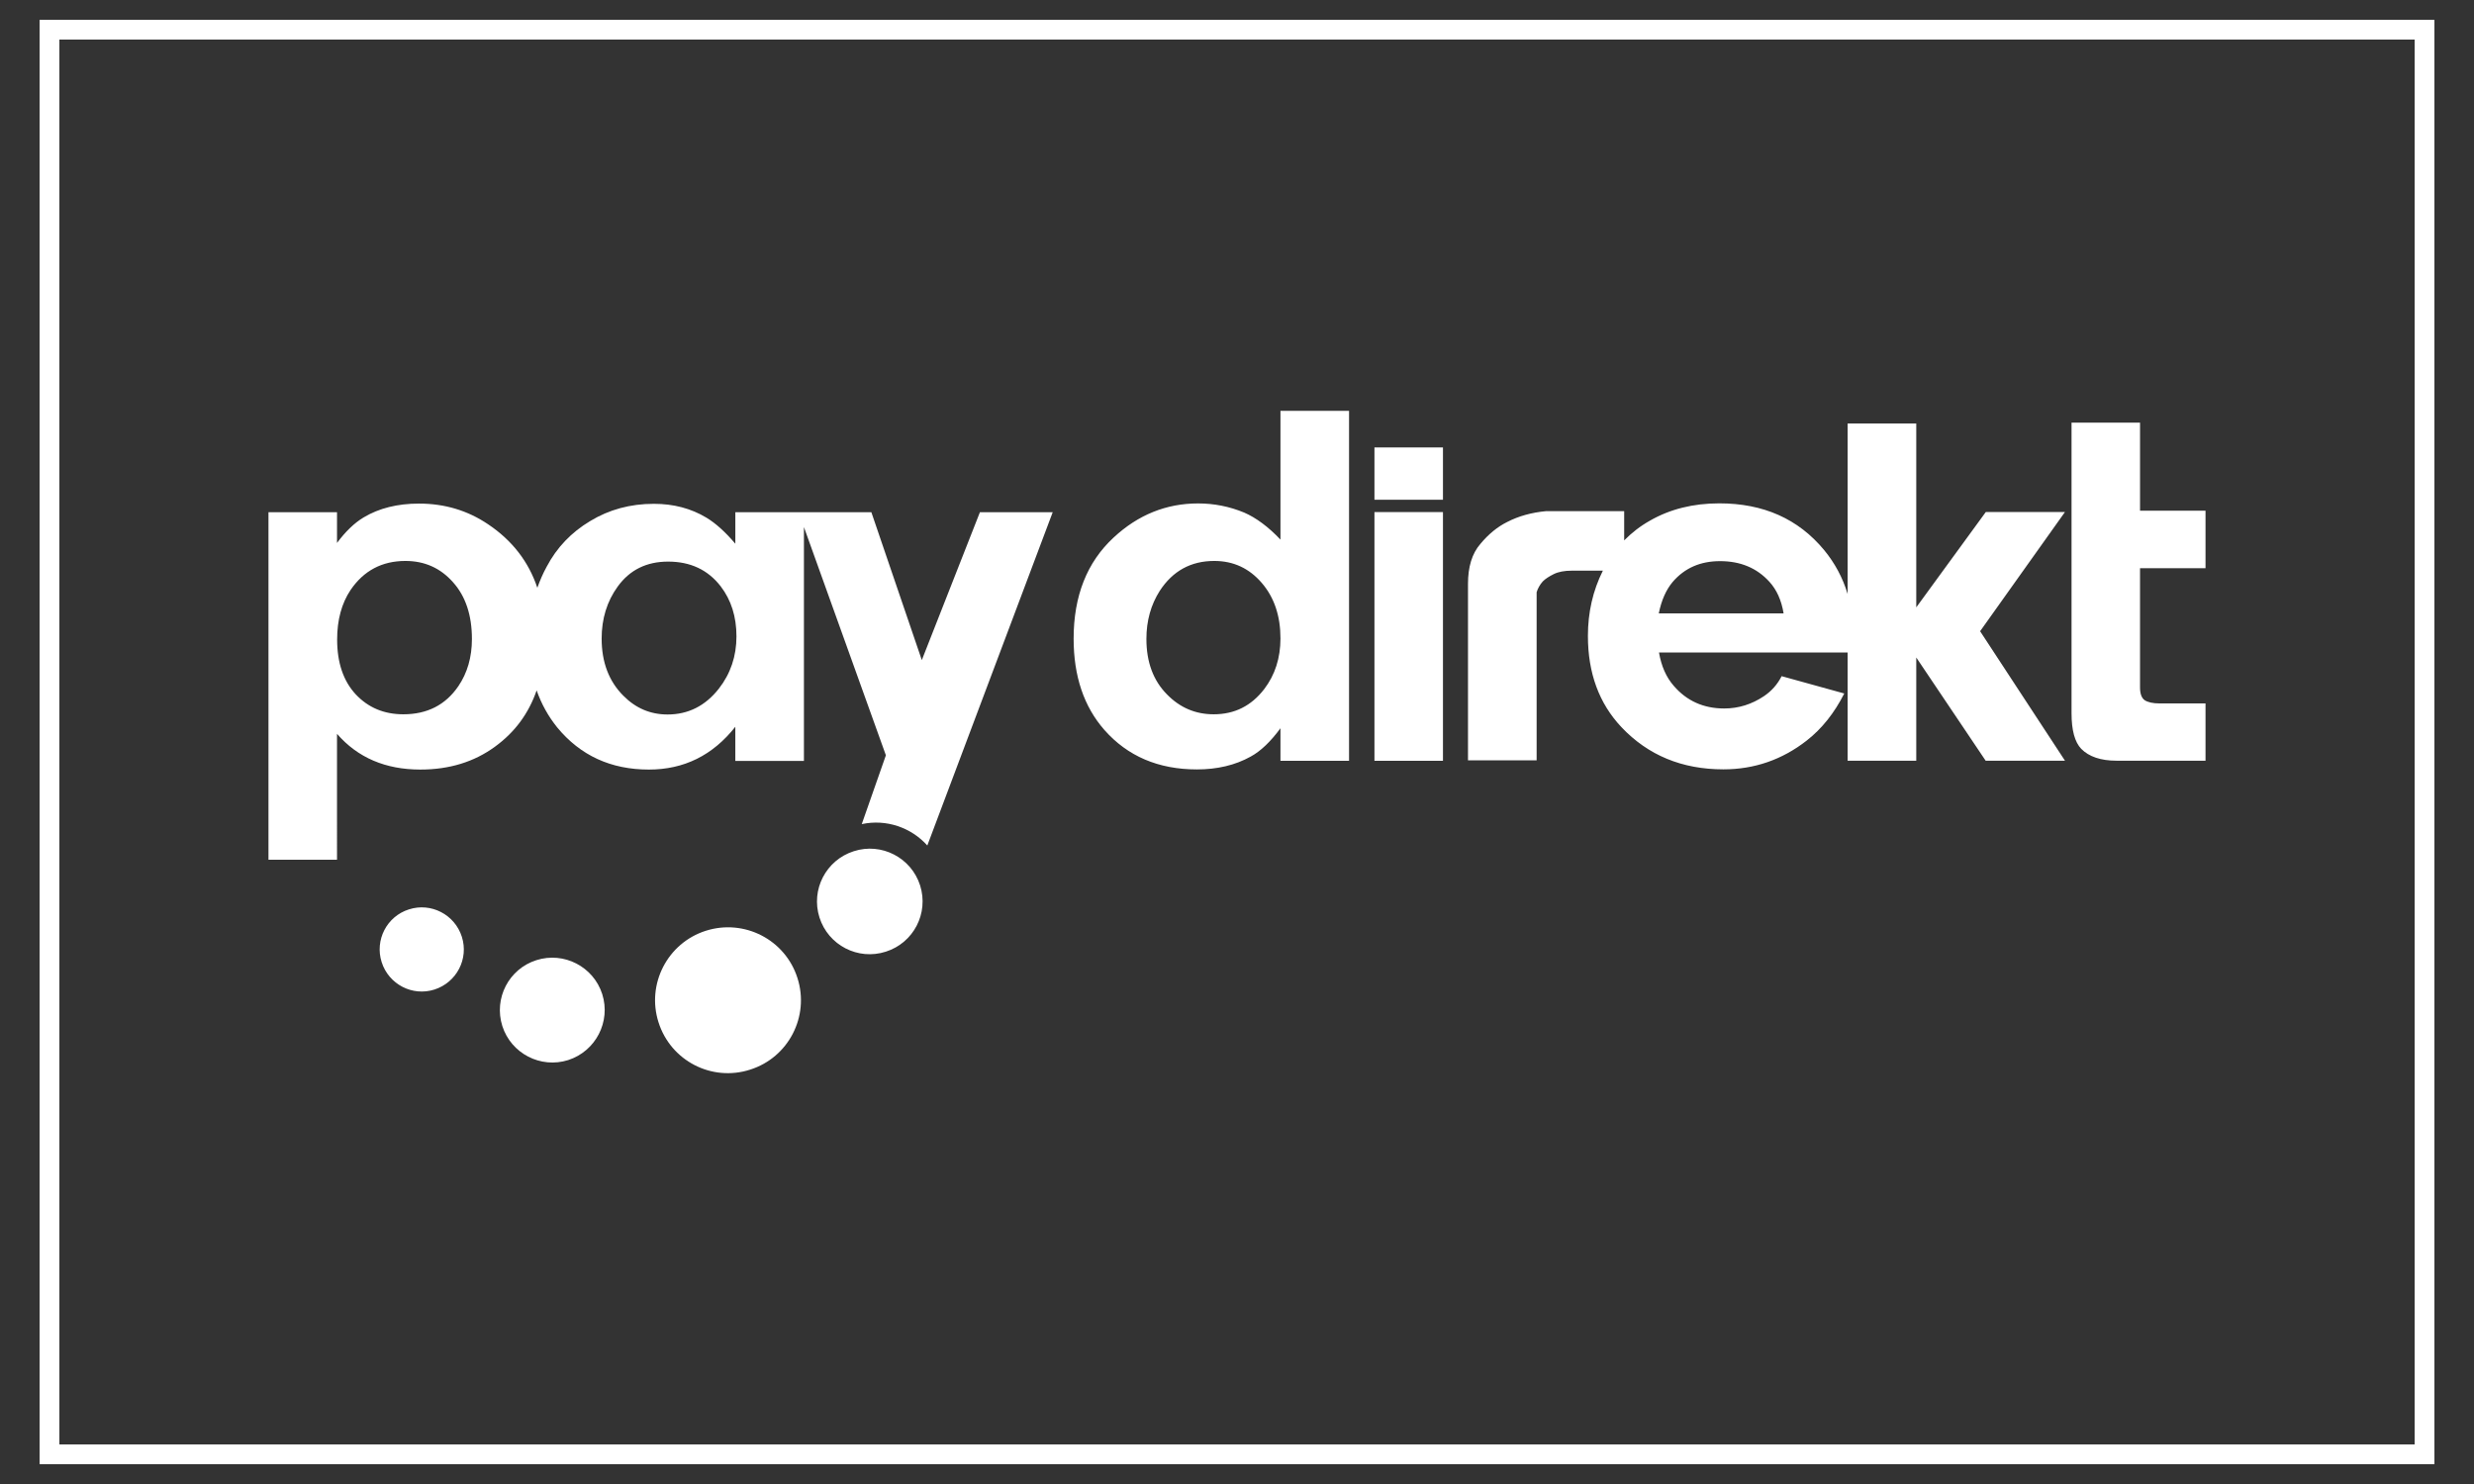
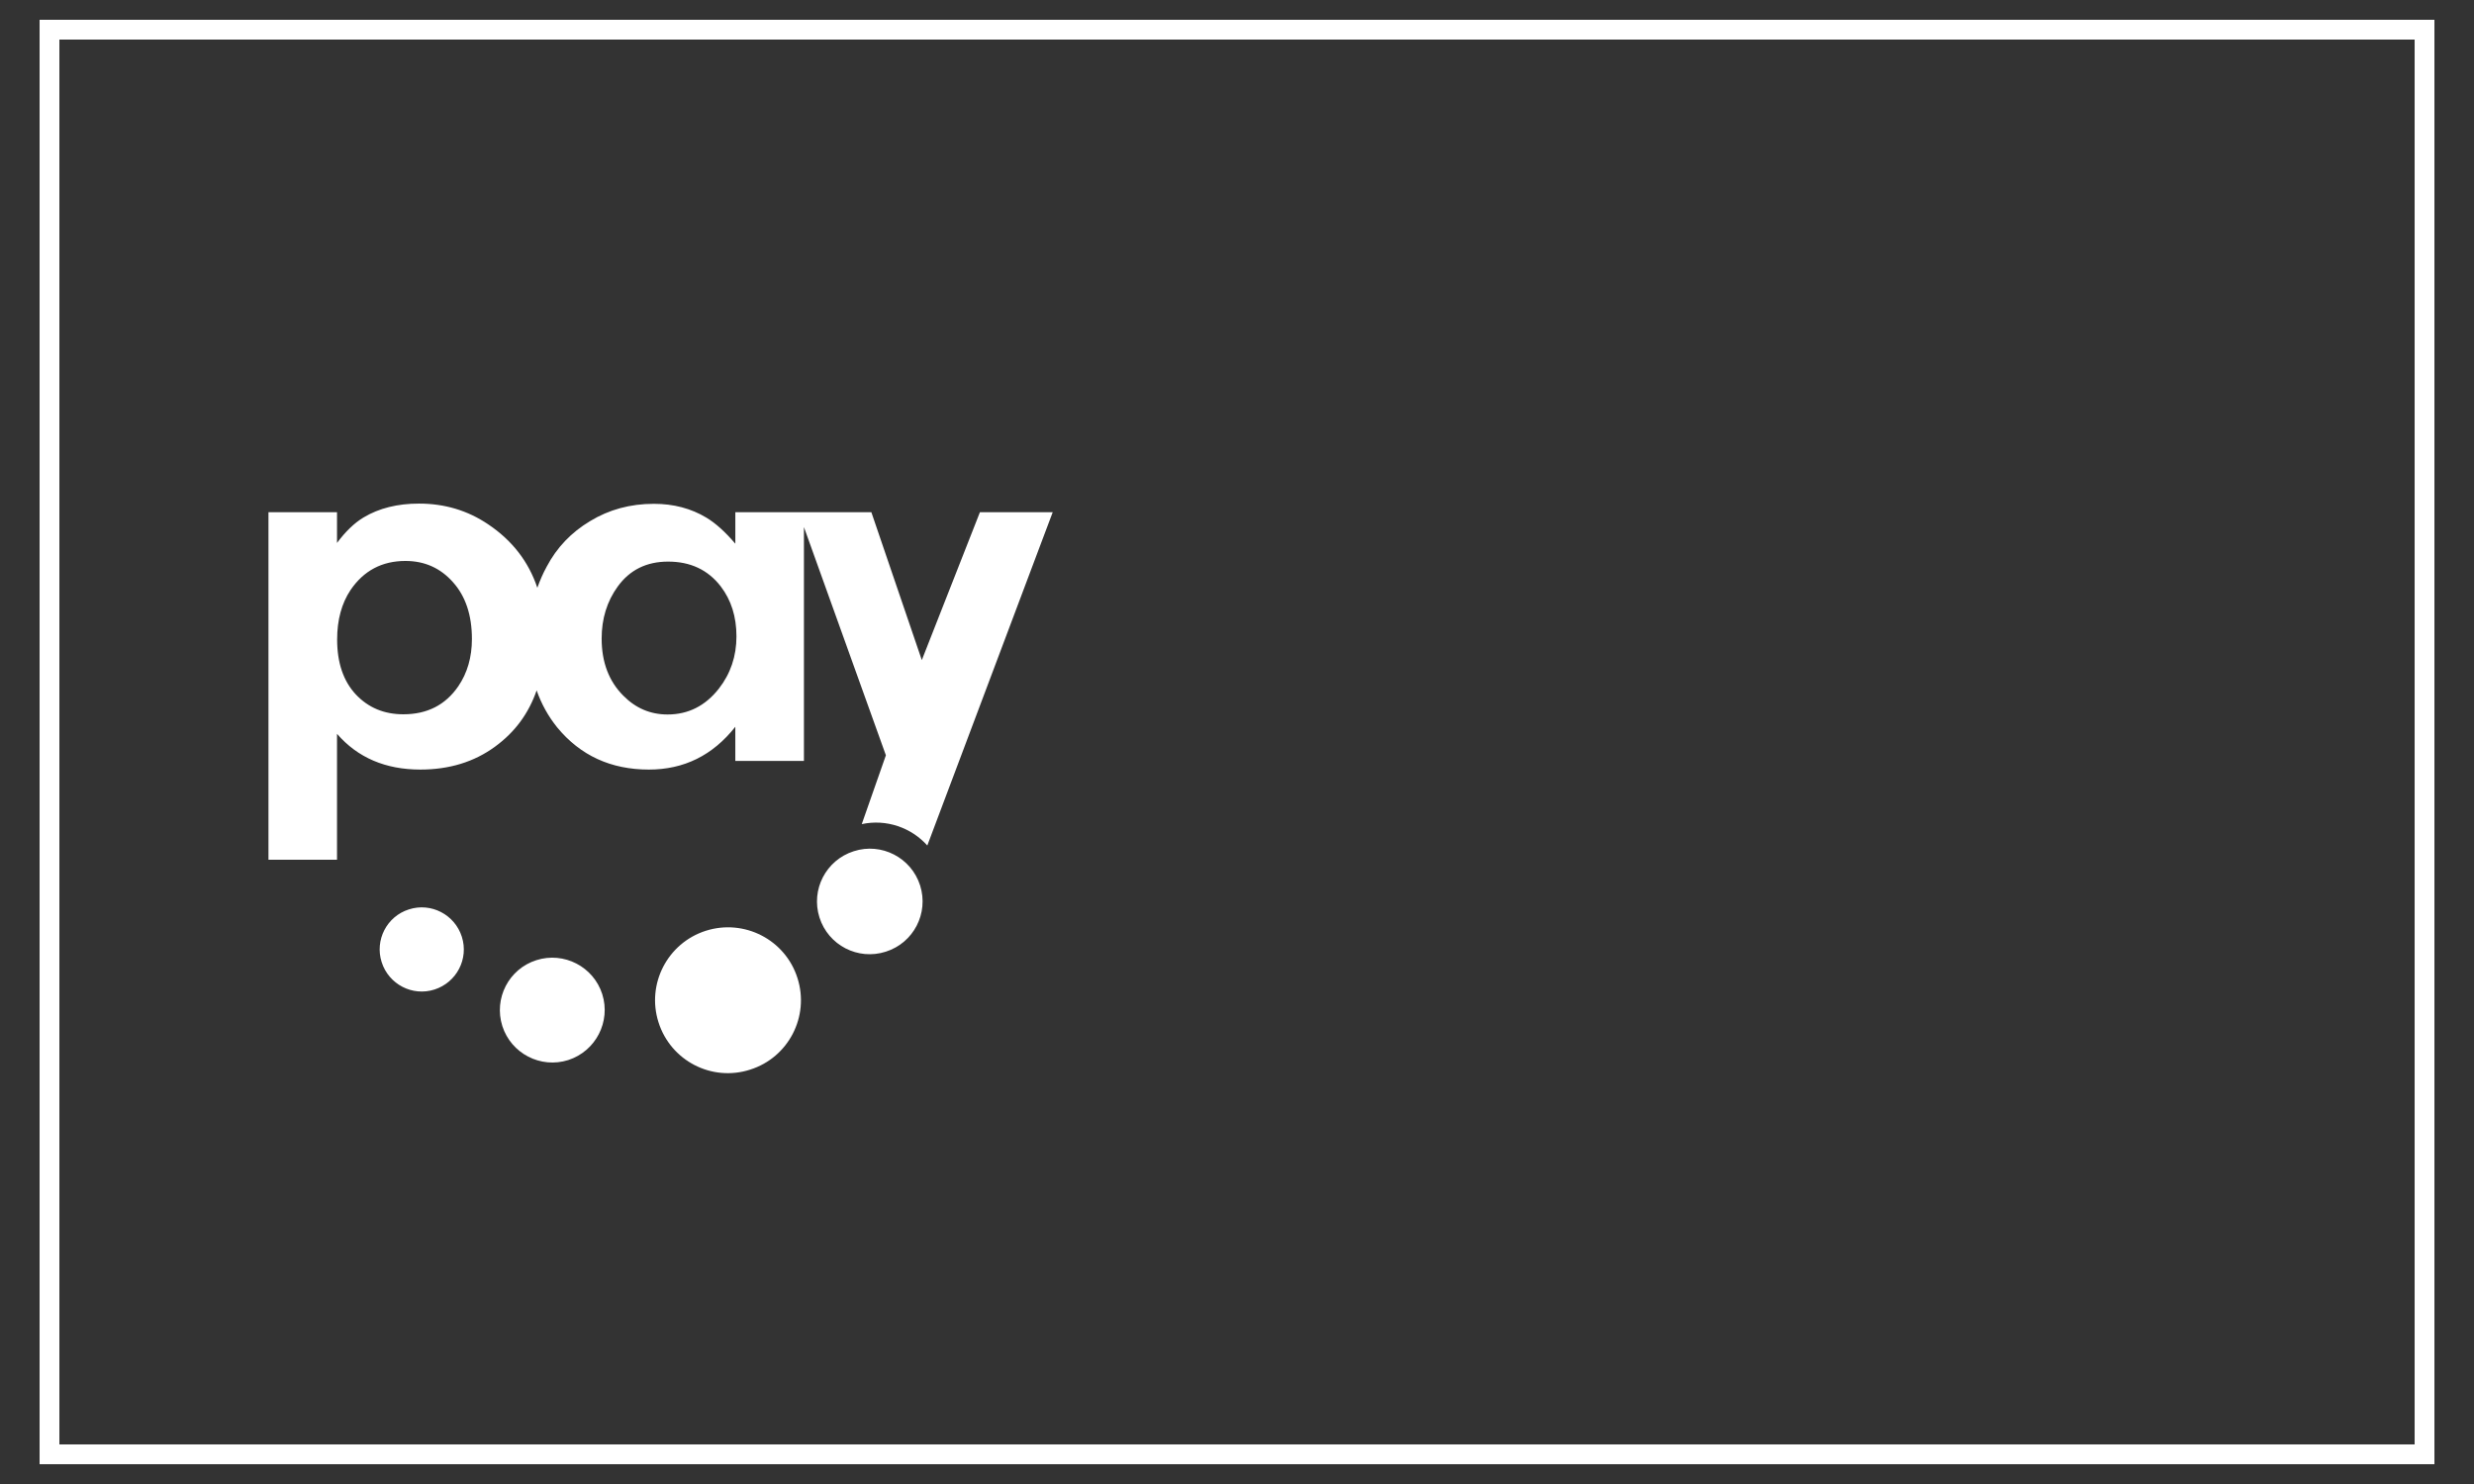
<svg xmlns="http://www.w3.org/2000/svg" version="1.1" id="Ebene_1" x="0px" y="0px" width="250px" height="150px" viewBox="0 0 250 150" enable-background="new 0 0 250 150" xml:space="preserve">
  <rect x="0" y="0" width="250" height="150" fill="#333333" stroke="none" />
  <rect x="5.001" y="3" fill="none" stroke="#FFFFFF" stroke-width="2" stroke-miterlimit="2.613" width="240" height="143.999" />
  <g>
    <path fill="#FFFFFF" d="M66.543,103.332c-1.234-3.869,0.909-8.021,4.788-9.254c3.878-1.228,8.025,0.9,9.256,4.788   c1.238,3.874-0.907,8.028-4.787,9.251C71.922,109.368,67.775,107.221,66.543,103.332z" />
    <path fill="#FFFFFF" d="M50.762,103.714c-0.887-2.806,0.656-5.778,3.442-6.663c2.785-0.888,5.767,0.658,6.654,3.436   c0.881,2.779-0.655,5.765-3.444,6.664C54.628,108.031,51.652,106.486,50.762,103.714z" />
    <path fill="#FFFFFF" d="M38.568,97.254c-0.713-2.232,0.516-4.63,2.757-5.335c2.235-0.721,4.63,0.527,5.344,2.766   c0.713,2.234-0.525,4.614-2.764,5.335C41.669,100.737,39.279,99.49,38.568,97.254z" />
-     <path fill="#FFFFFF" d="M145.813,45.224v5.291h-6.924v-5.291H145.813z M129.391,41.526v13.015   c-1.236-1.306-2.476-2.213-3.659-2.728c-1.492-0.619-3.043-0.927-4.66-0.927c-3.215,0-6.07,1.149-8.54,3.448   c-2.694,2.494-4.041,5.907-4.041,10.221c0,3.792,1.04,6.866,3.105,9.223c2.341,2.656,5.454,3.993,9.355,3.993   c2.038,0,3.856-0.42,5.424-1.293c1.009-0.545,2.017-1.508,3.016-2.868v3.288h6.932V41.526H129.391z M127.751,69.651   c-1.312,1.707-3.003,2.548-5.106,2.548c-1.842,0-3.415-0.67-4.724-2.014c-1.382-1.396-2.077-3.269-2.077-5.6   c0-1.848,0.459-3.464,1.35-4.863c1.312-2.015,3.148-3.023,5.508-3.023c1.941,0,3.532,0.745,4.804,2.225   c1.264,1.473,1.886,3.339,1.886,5.611C129.391,66.511,128.842,68.222,127.751,69.651z M145.813,51.763v25.135h-6.924V51.763   H145.813z M216.252,57.432v12.056c0,0.635,0.158,1.055,0.456,1.278c0.338,0.222,0.846,0.335,1.516,0.335h4.646v5.79h-8.983   c-1.6,0-2.797-0.405-3.581-1.204c-0.653-0.687-0.975-1.882-0.975-3.596V42.718h6.922v8.899h6.617v5.814H216.252L216.252,57.432z    M208.668,51.751h-7.999l-7.029,9.64V42.804h-6.935v17.234c-0.493-1.64-1.291-3.121-2.377-4.442   c-2.611-3.152-6.132-4.718-10.591-4.718c-2.622,0-4.969,0.577-7.01,1.75c-0.987,0.554-1.834,1.22-2.602,1.995v-2.957h-7.893   c-1.455,0.136-2.773,0.498-3.936,1.099c-0.985,0.491-1.881,1.227-2.696,2.206c-0.853,0.978-1.258,2.33-1.258,4.048v17.838h6.936   V59.86c0.12-0.39,0.326-0.756,0.618-1.088c0.266-0.269,0.644-0.51,1.116-0.745c0.462-0.229,1.074-0.346,1.826-0.346h3.134   c-1.016,2.03-1.512,4.228-1.512,6.597c0,3.757,1.129,6.823,3.386,9.219c2.691,2.849,6.133,4.267,10.307,4.267   c3.114,0,5.928-0.963,8.423-2.915c1.54-1.205,2.795-2.79,3.788-4.754l-6.328-1.75c-0.424,0.833-1.024,1.508-1.784,2.019   c-1.235,0.826-2.563,1.247-4.021,1.247c-2.088,0-3.783-0.765-5.092-2.284c-0.768-0.873-1.257-1.996-1.497-3.375h19.063v10.938   h6.935V66.459l7.013,10.432h8.016l-8.577-13.088L208.668,51.751z M167.622,61.999c0.268-1.329,0.738-2.388,1.412-3.188   c1.207-1.395,2.783-2.092,4.781-2.092c2.066,0,3.726,0.697,4.99,2.092c0.729,0.799,1.209,1.858,1.43,3.188H167.622z" />
    <path fill="#FFFFFF" d="M99.022,51.774L93.15,66.721l-5.098-14.947h-6.813h-0.54h-6.393v3.184c-1.007-1.185-1.976-2.061-2.916-2.63   c-1.556-0.939-3.332-1.403-5.313-1.403c-2.391,0-4.537,0.584-6.451,1.75c-1.893,1.133-3.358,2.661-4.379,4.598   c-0.379,0.685-0.688,1.41-0.949,2.139c-0.883-2.641-2.538-4.785-4.974-6.418c-2.069-1.398-4.398-2.092-6.985-2.092   c-2.173,0-4.042,0.467-5.597,1.399c-0.924,0.553-1.817,1.41-2.687,2.579v-3.105h-6.926v35.127h6.926V74.175   c2.089,2.407,4.899,3.611,8.42,3.611c2.92,0,5.444-0.768,7.565-2.329c1.994-1.454,3.383-3.344,4.188-5.674   c0.484,1.379,1.175,2.619,2.073,3.737c2.343,2.848,5.43,4.266,9.27,4.266c3.543,0,6.454-1.434,8.734-4.325v3.453h6.933v-23.64   l8.282,23.067L87.082,83.3c2.482-0.534,5.002,0.348,6.624,2.162l12.671-33.688H99.022z M46.313,69.364   c-1.297,1.894-3.148,2.835-5.551,2.835c-1.949,0-3.55-0.67-4.813-2.014c-1.252-1.349-1.881-3.196-1.881-5.545   c0-1.984,0.456-3.651,1.353-5c1.33-1.959,3.185-2.941,5.549-2.941c1.93,0,3.535,0.713,4.808,2.151   c1.277,1.426,1.91,3.342,1.91,5.735C47.688,66.425,47.229,68.019,46.313,69.364z M72.637,69.612   c-1.362,1.734-3.09,2.607-5.178,2.607c-1.735,0-3.221-0.635-4.461-1.89c-1.471-1.461-2.201-3.401-2.201-5.783   c0-2.003,0.537-3.76,1.621-5.256c1.218-1.687,2.918-2.525,5.094-2.525c2.25,0,4.019,0.826,5.311,2.494   c1.063,1.384,1.597,3.075,1.597,5.069C74.419,66.328,73.822,68.097,72.637,69.612z M89.51,96.194   c2.805-0.889,4.359-3.877,3.469-6.695c-0.898-2.812-3.903-4.366-6.707-3.459c-2.803,0.894-4.356,3.881-3.464,6.698   C83.704,95.551,86.704,97.097,89.51,96.194z" />
  </g>
</svg>